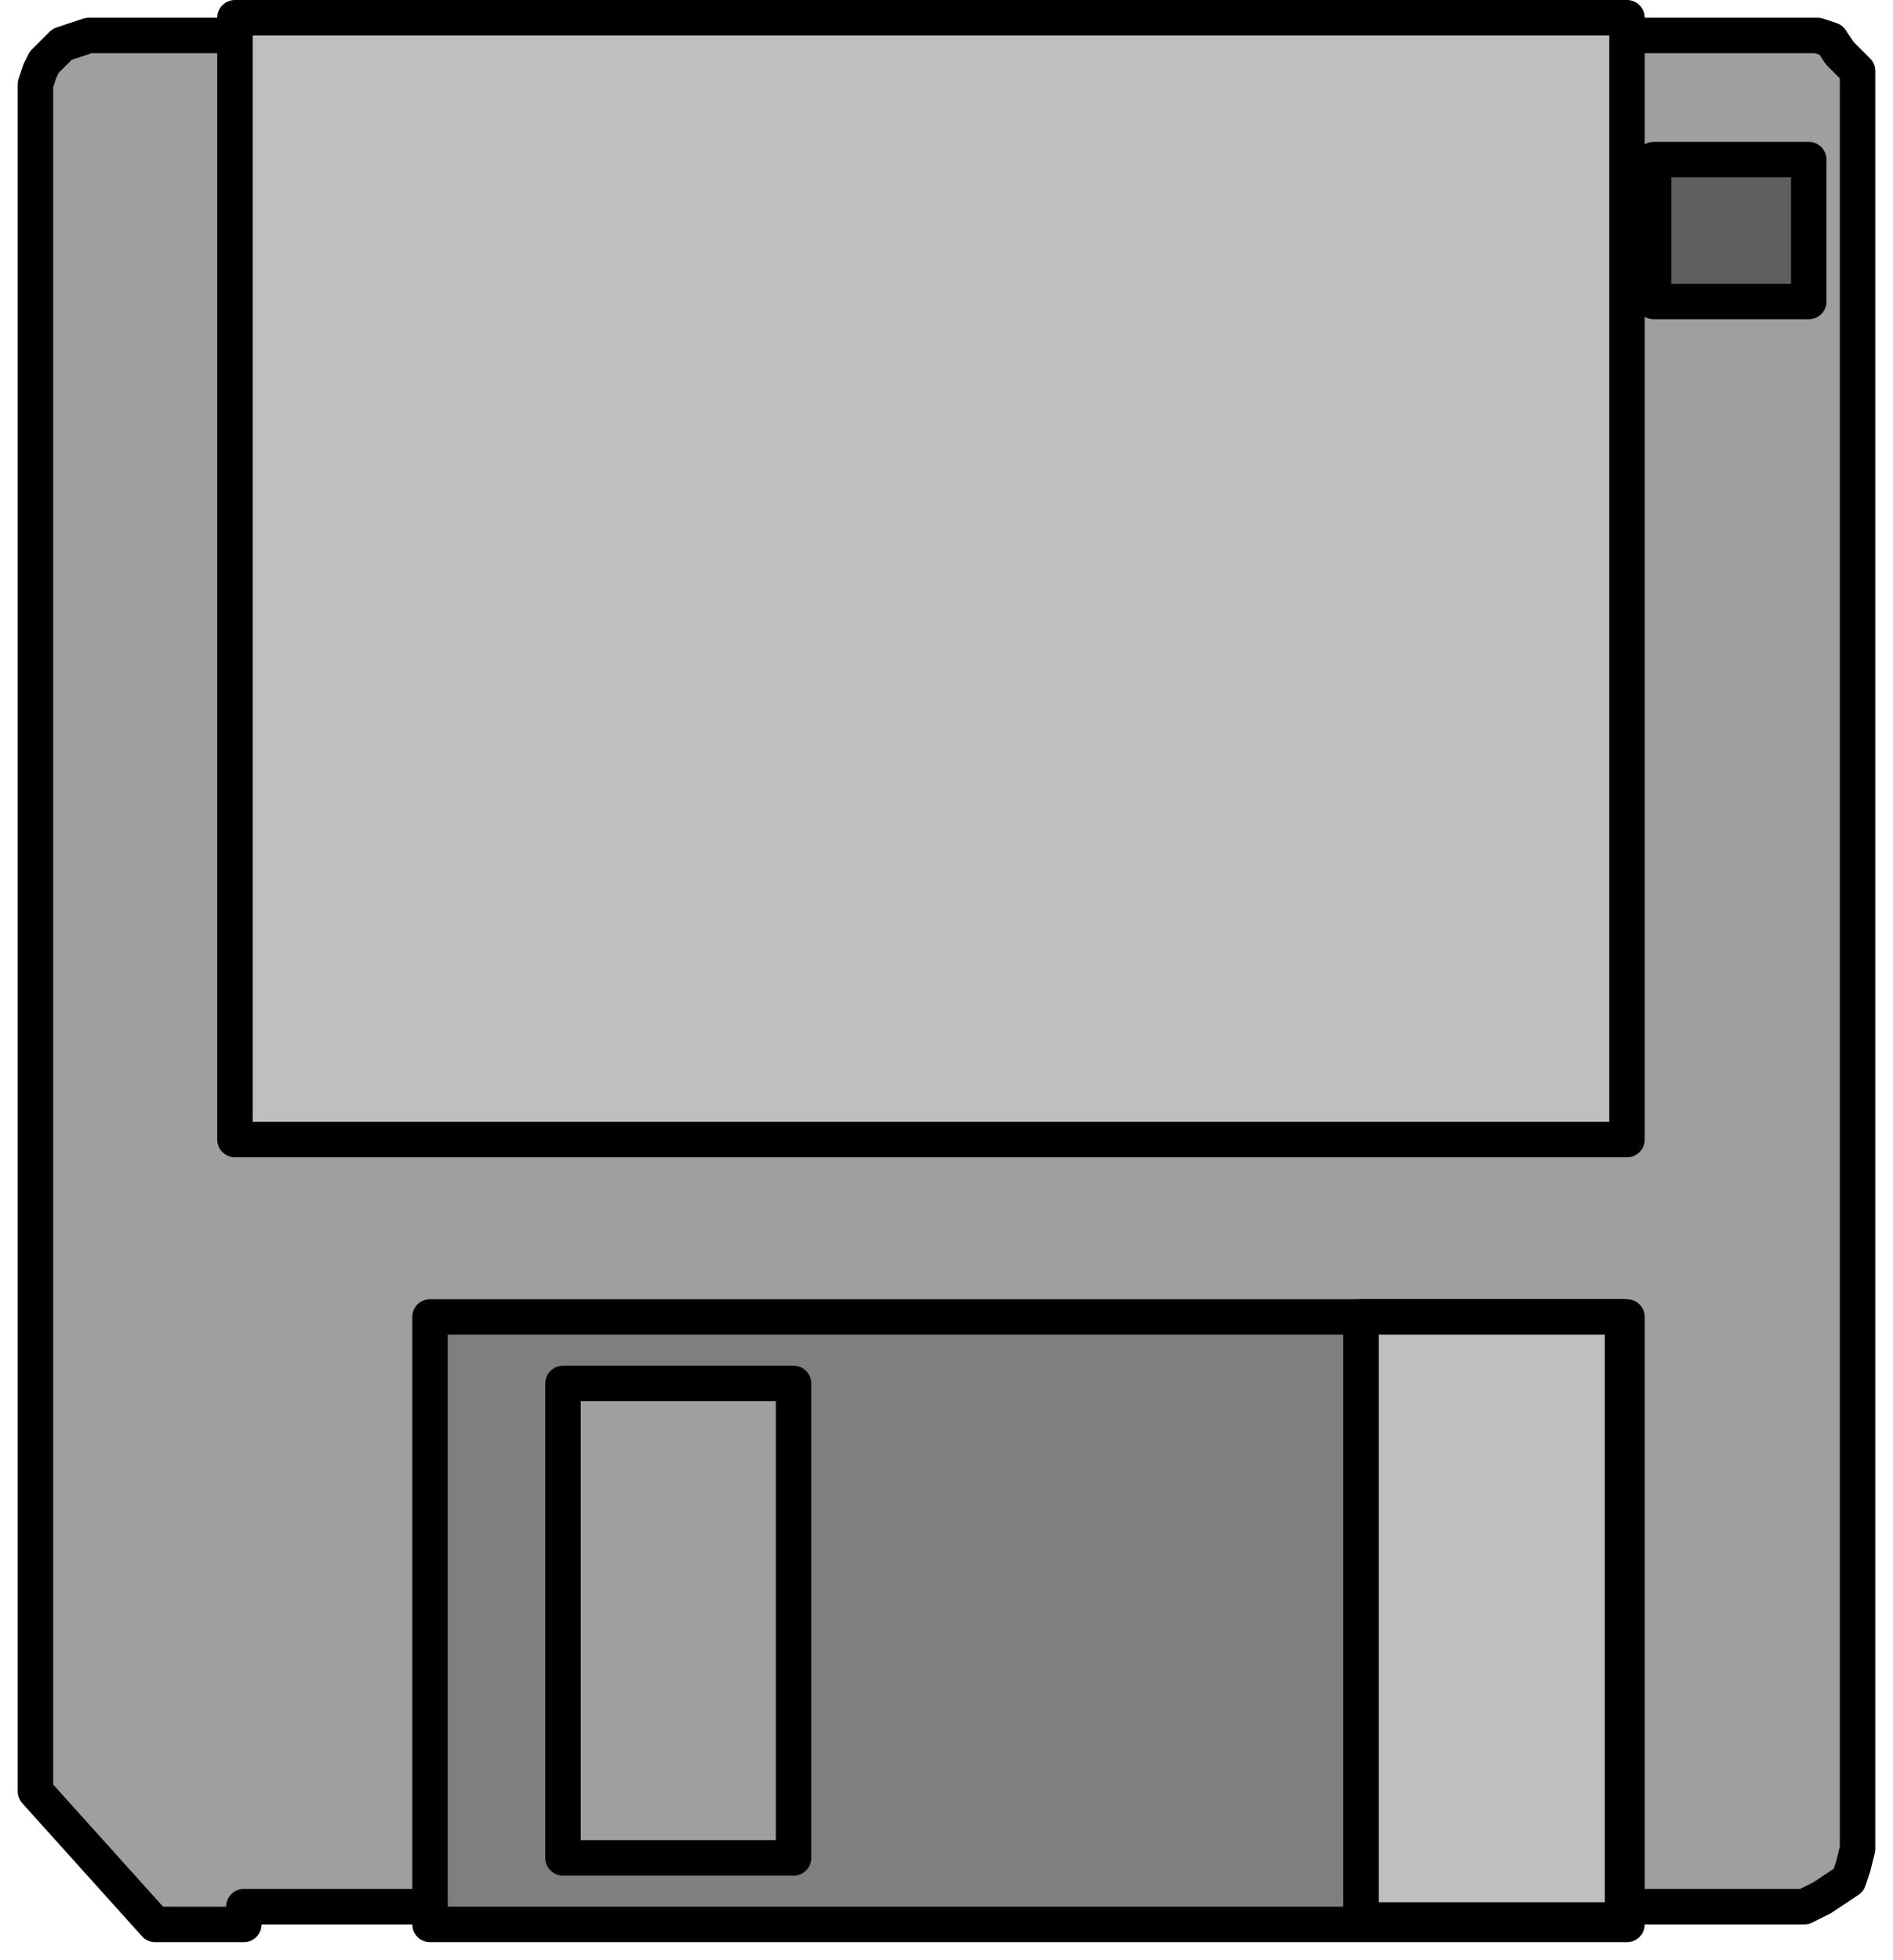
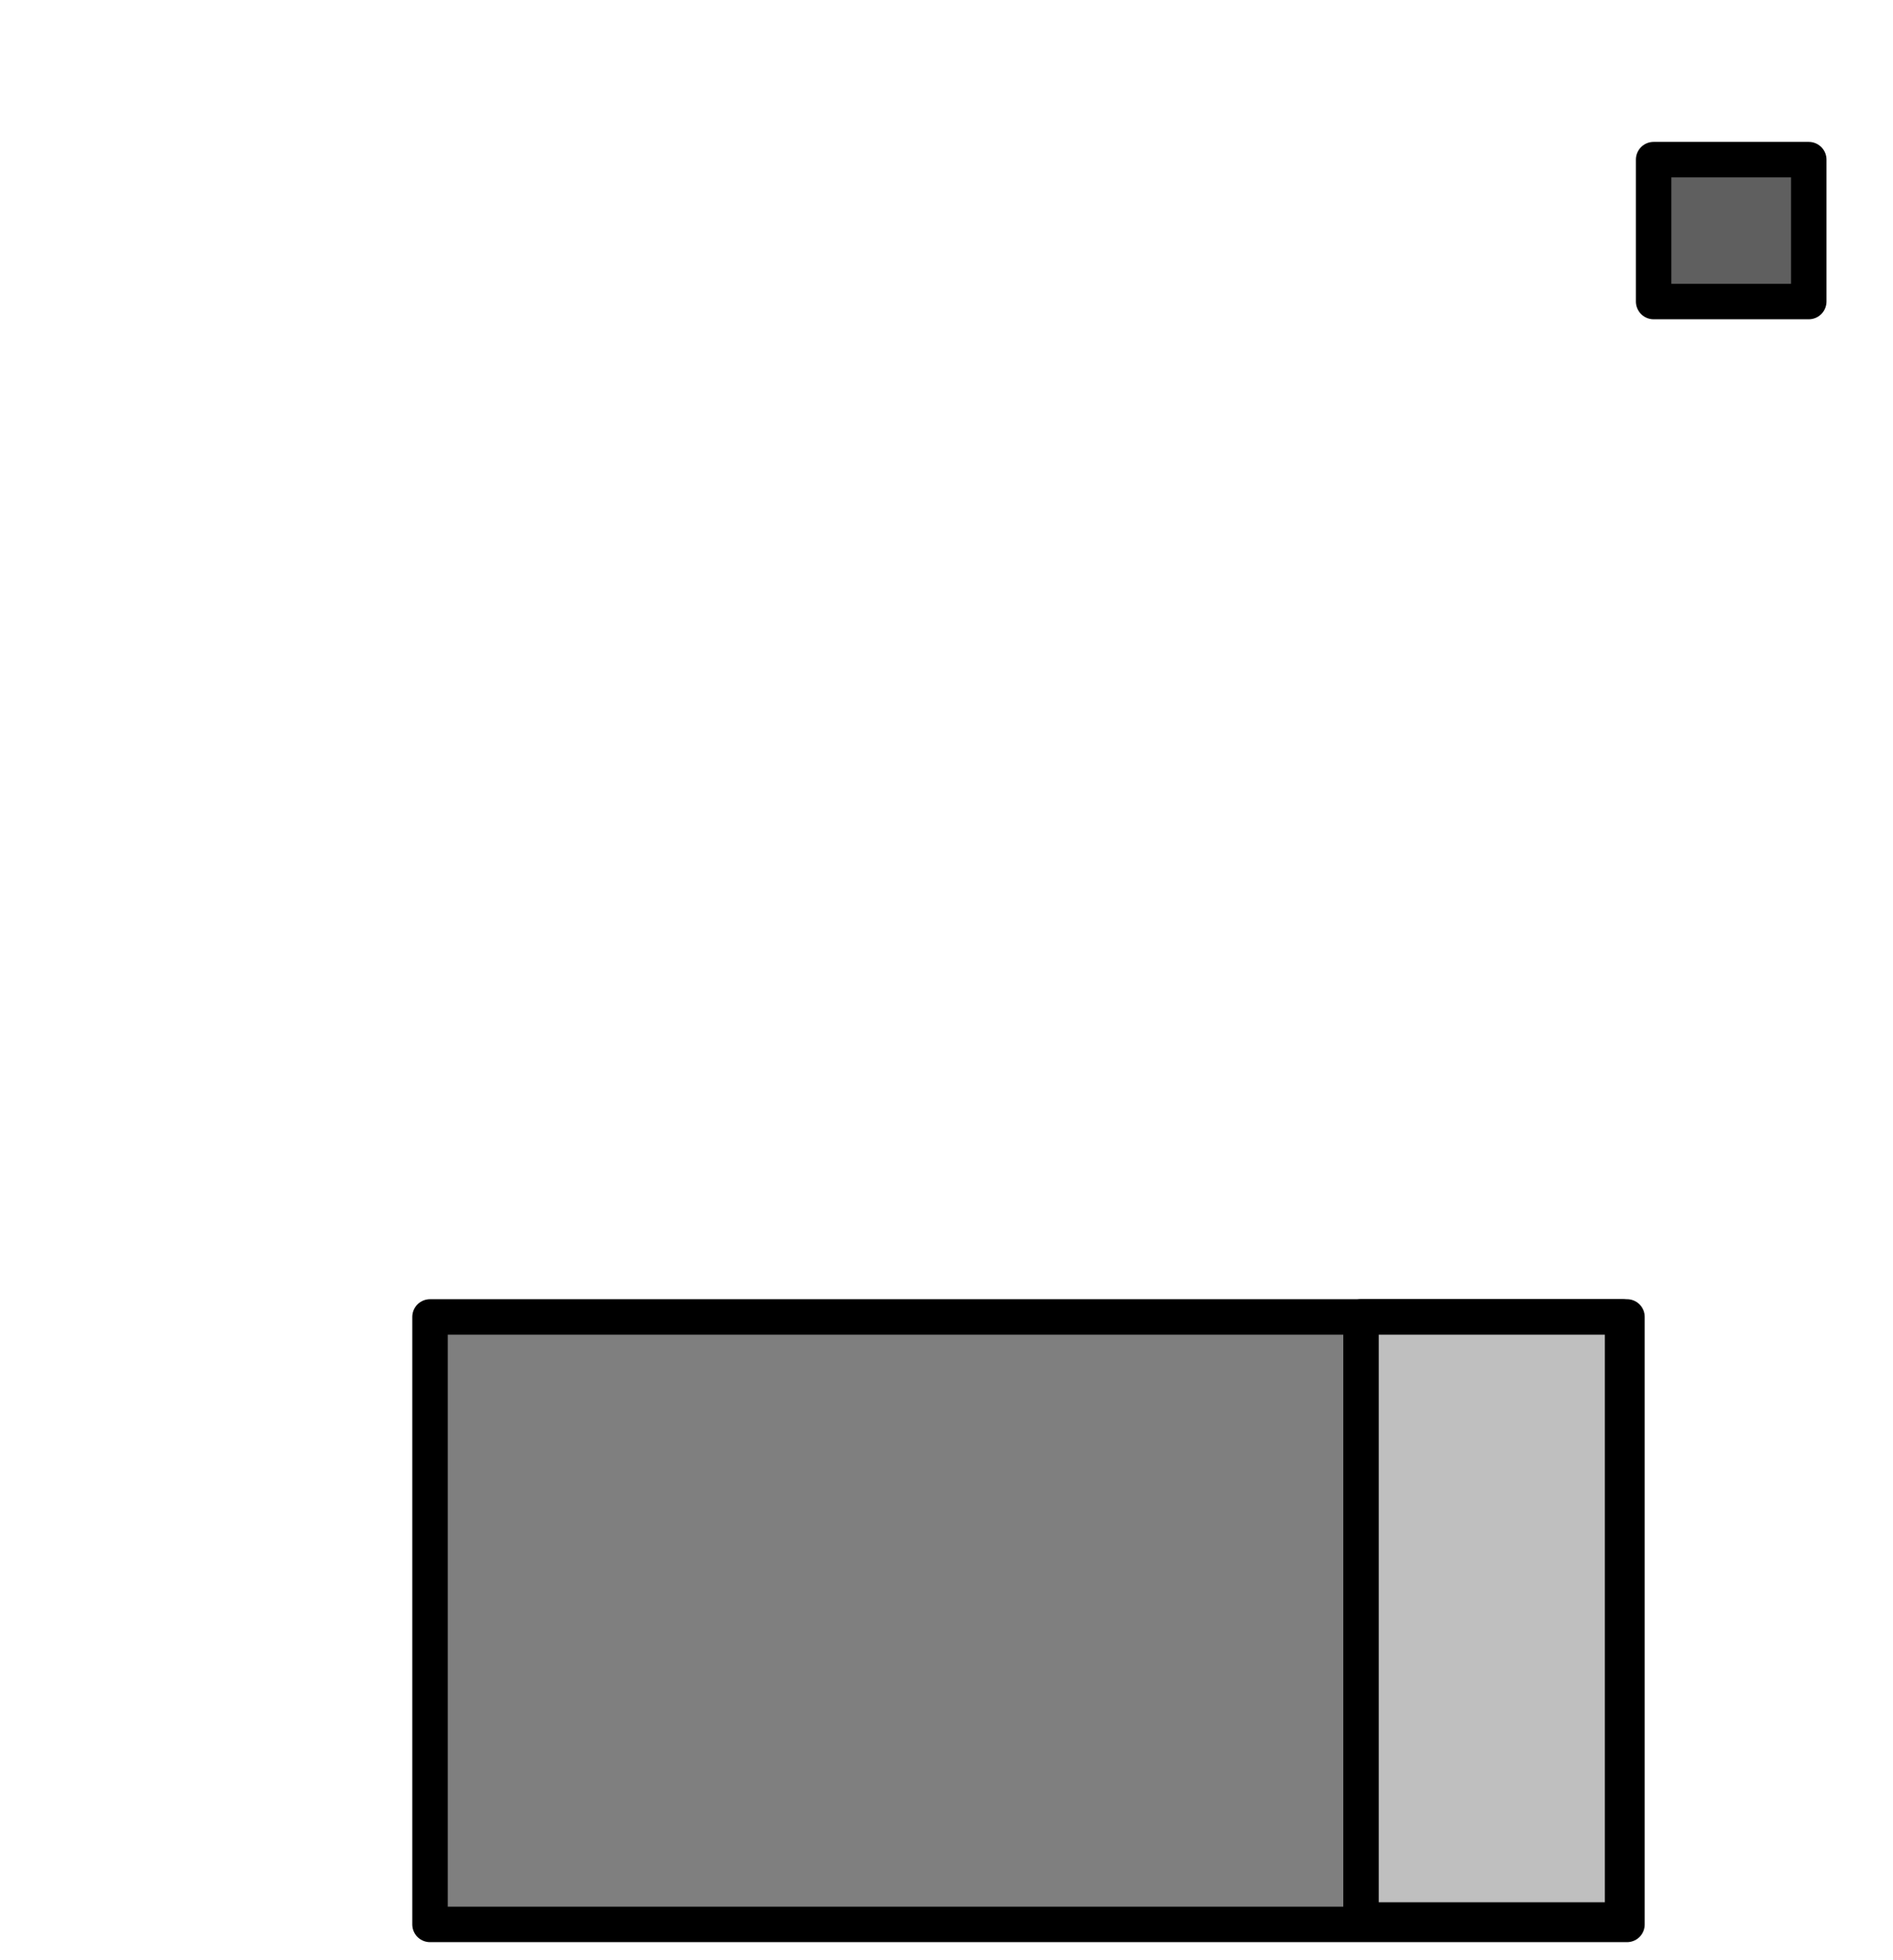
<svg xmlns="http://www.w3.org/2000/svg" width="71.29" height="73.795" fill-rule="evenodd" stroke-linecap="round" preserveAspectRatio="none" viewBox="0 0 427 442">
  <style>.brush1{fill:#9f9f9f}.pen1{stroke:#000;stroke-width:8;stroke-linejoin:round}.brush2{fill:#bfbfbf}</style>
-   <path d="M8 24v-5l1-3 1-2 2-2 2-2 3-1 3-1h390l3 1 2 3 2 2 2 2v401l-1 4-1 3-3 2-3 2-4 2H55v4H35L8 404V24z" class="pen1 brush1" />
-   <path d="M53 4h314v253H53z" class="pen1 brush2" />
  <path d="M97 297h270v137H97z" class="pen1" style="fill:#7f7f7f" />
  <path d="M307 297h59v136h-59z" class="pen1 brush2" />
-   <path d="M127 312h52v107h-52z" class="pen1 brush1" />
  <path d="M373 36h35v32h-35z" class="pen1" style="fill:#5f5f5f" />
</svg>